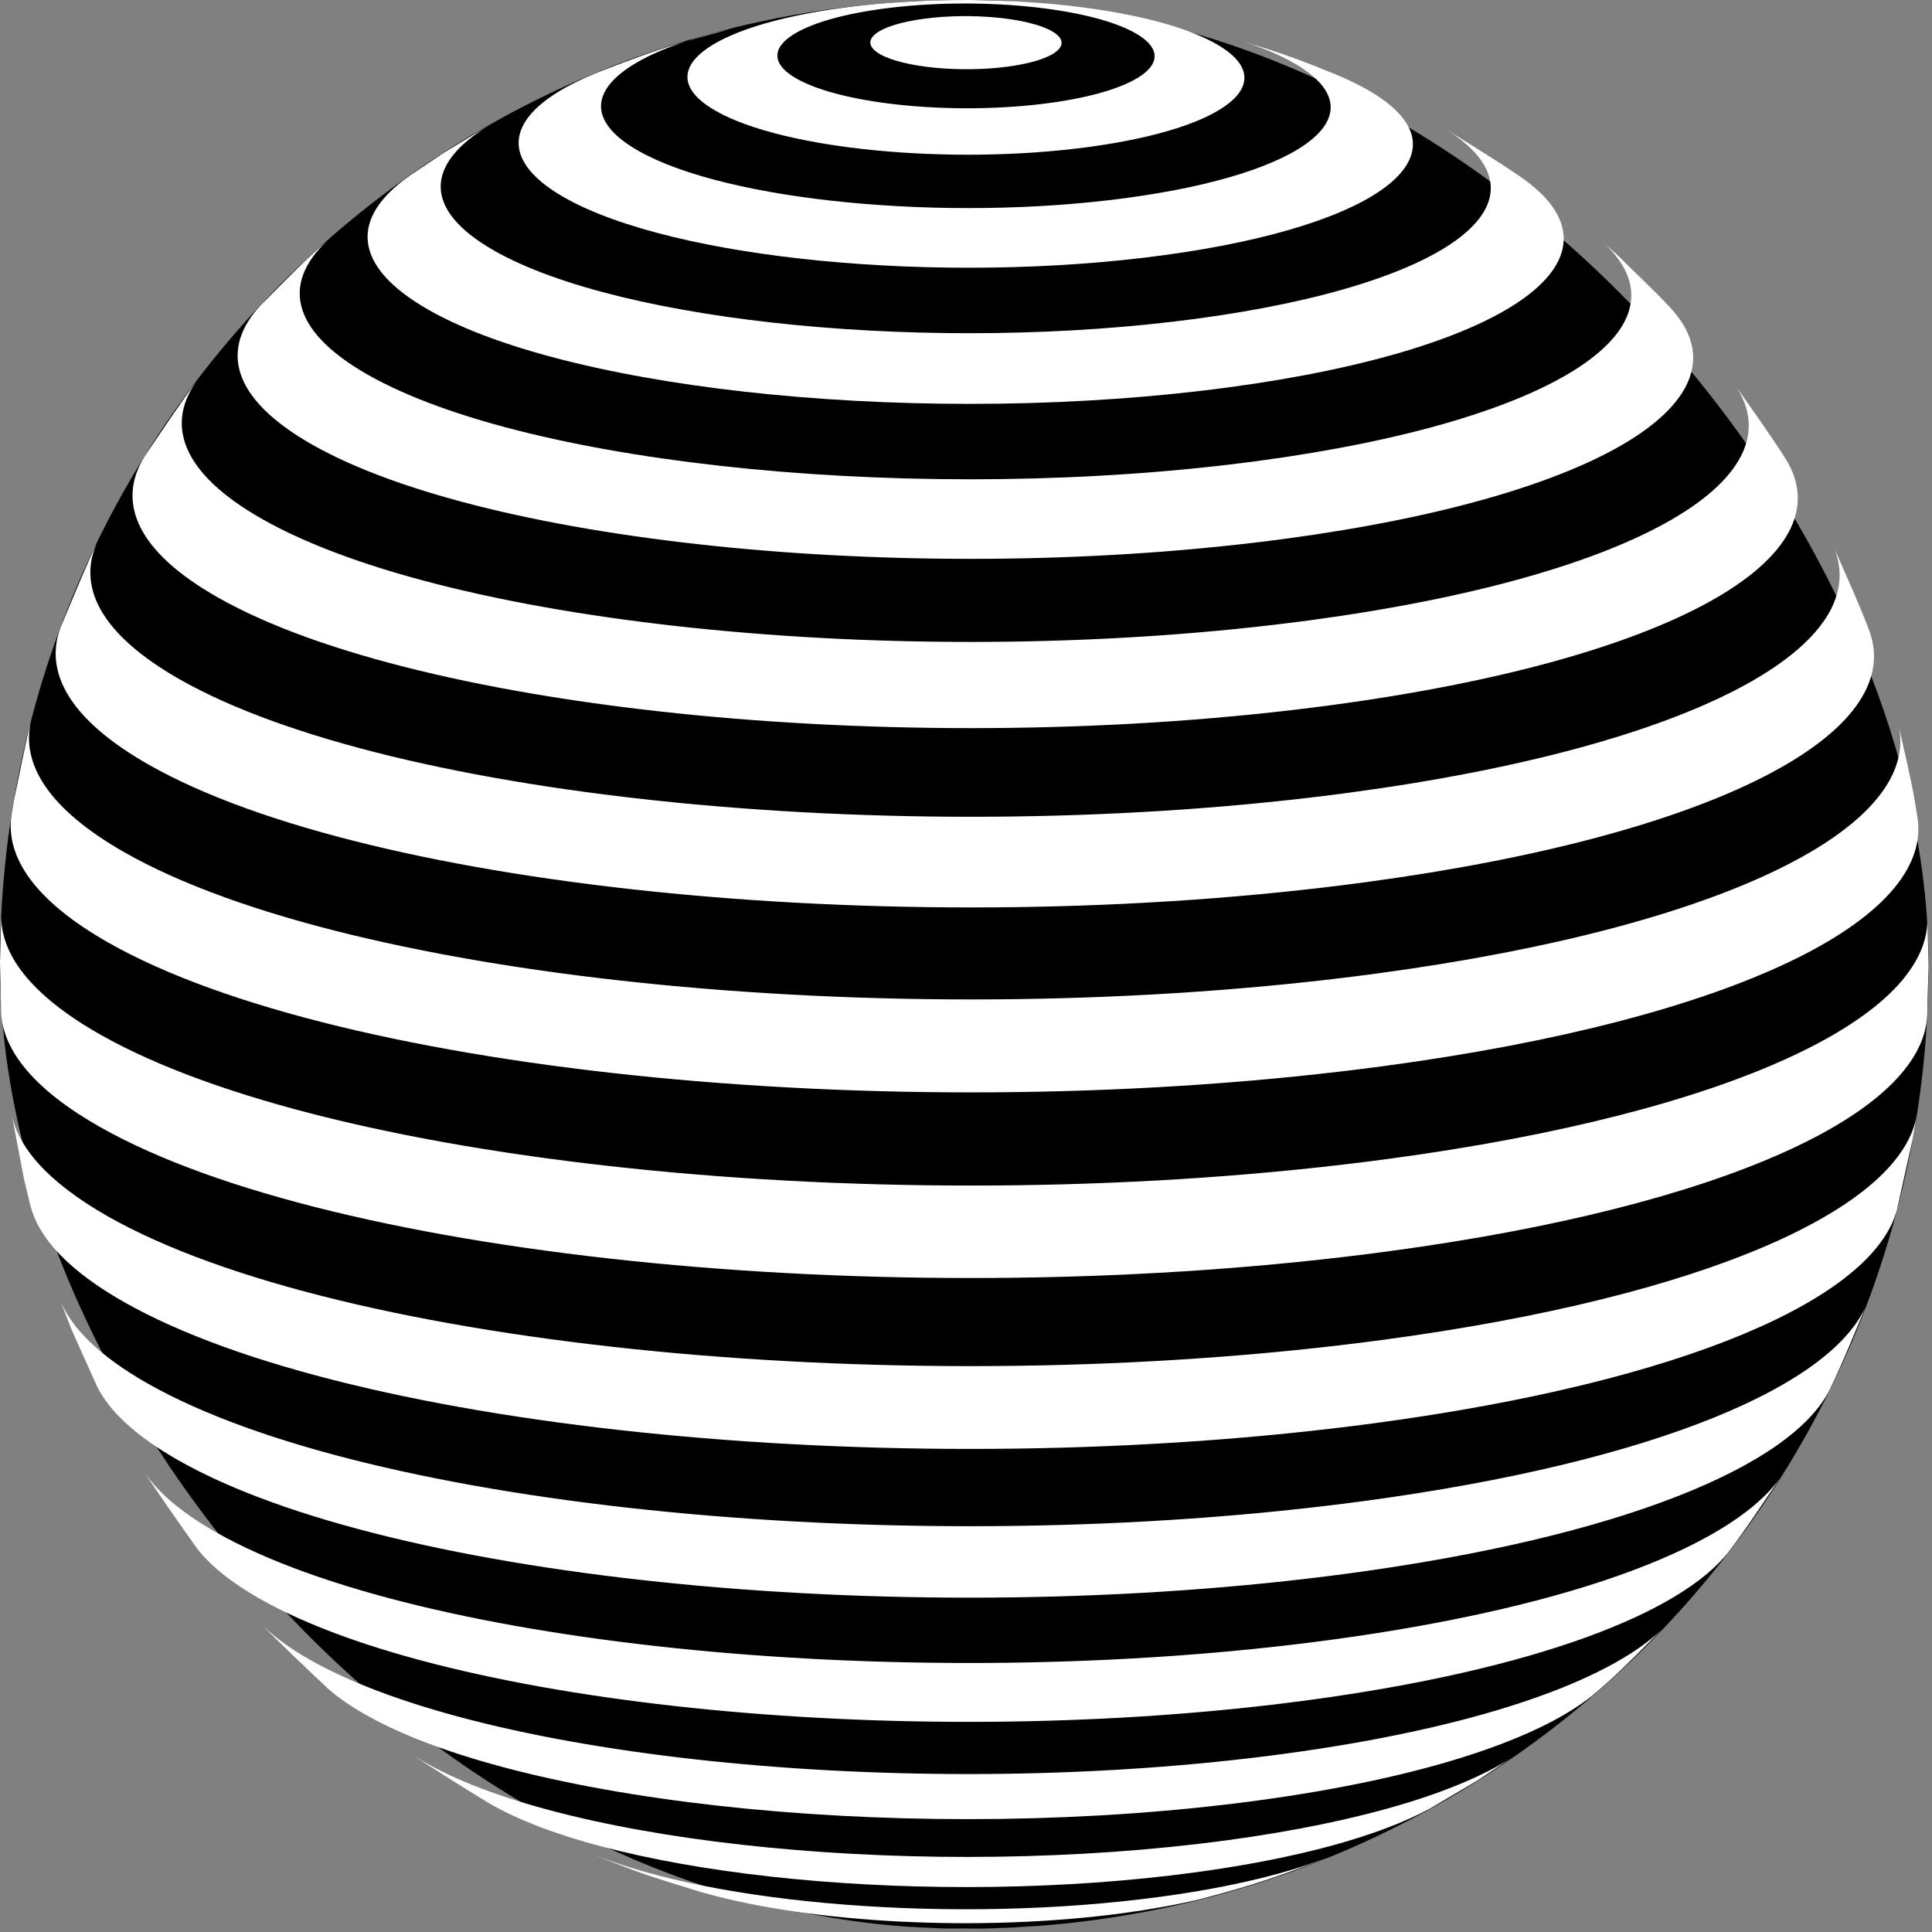
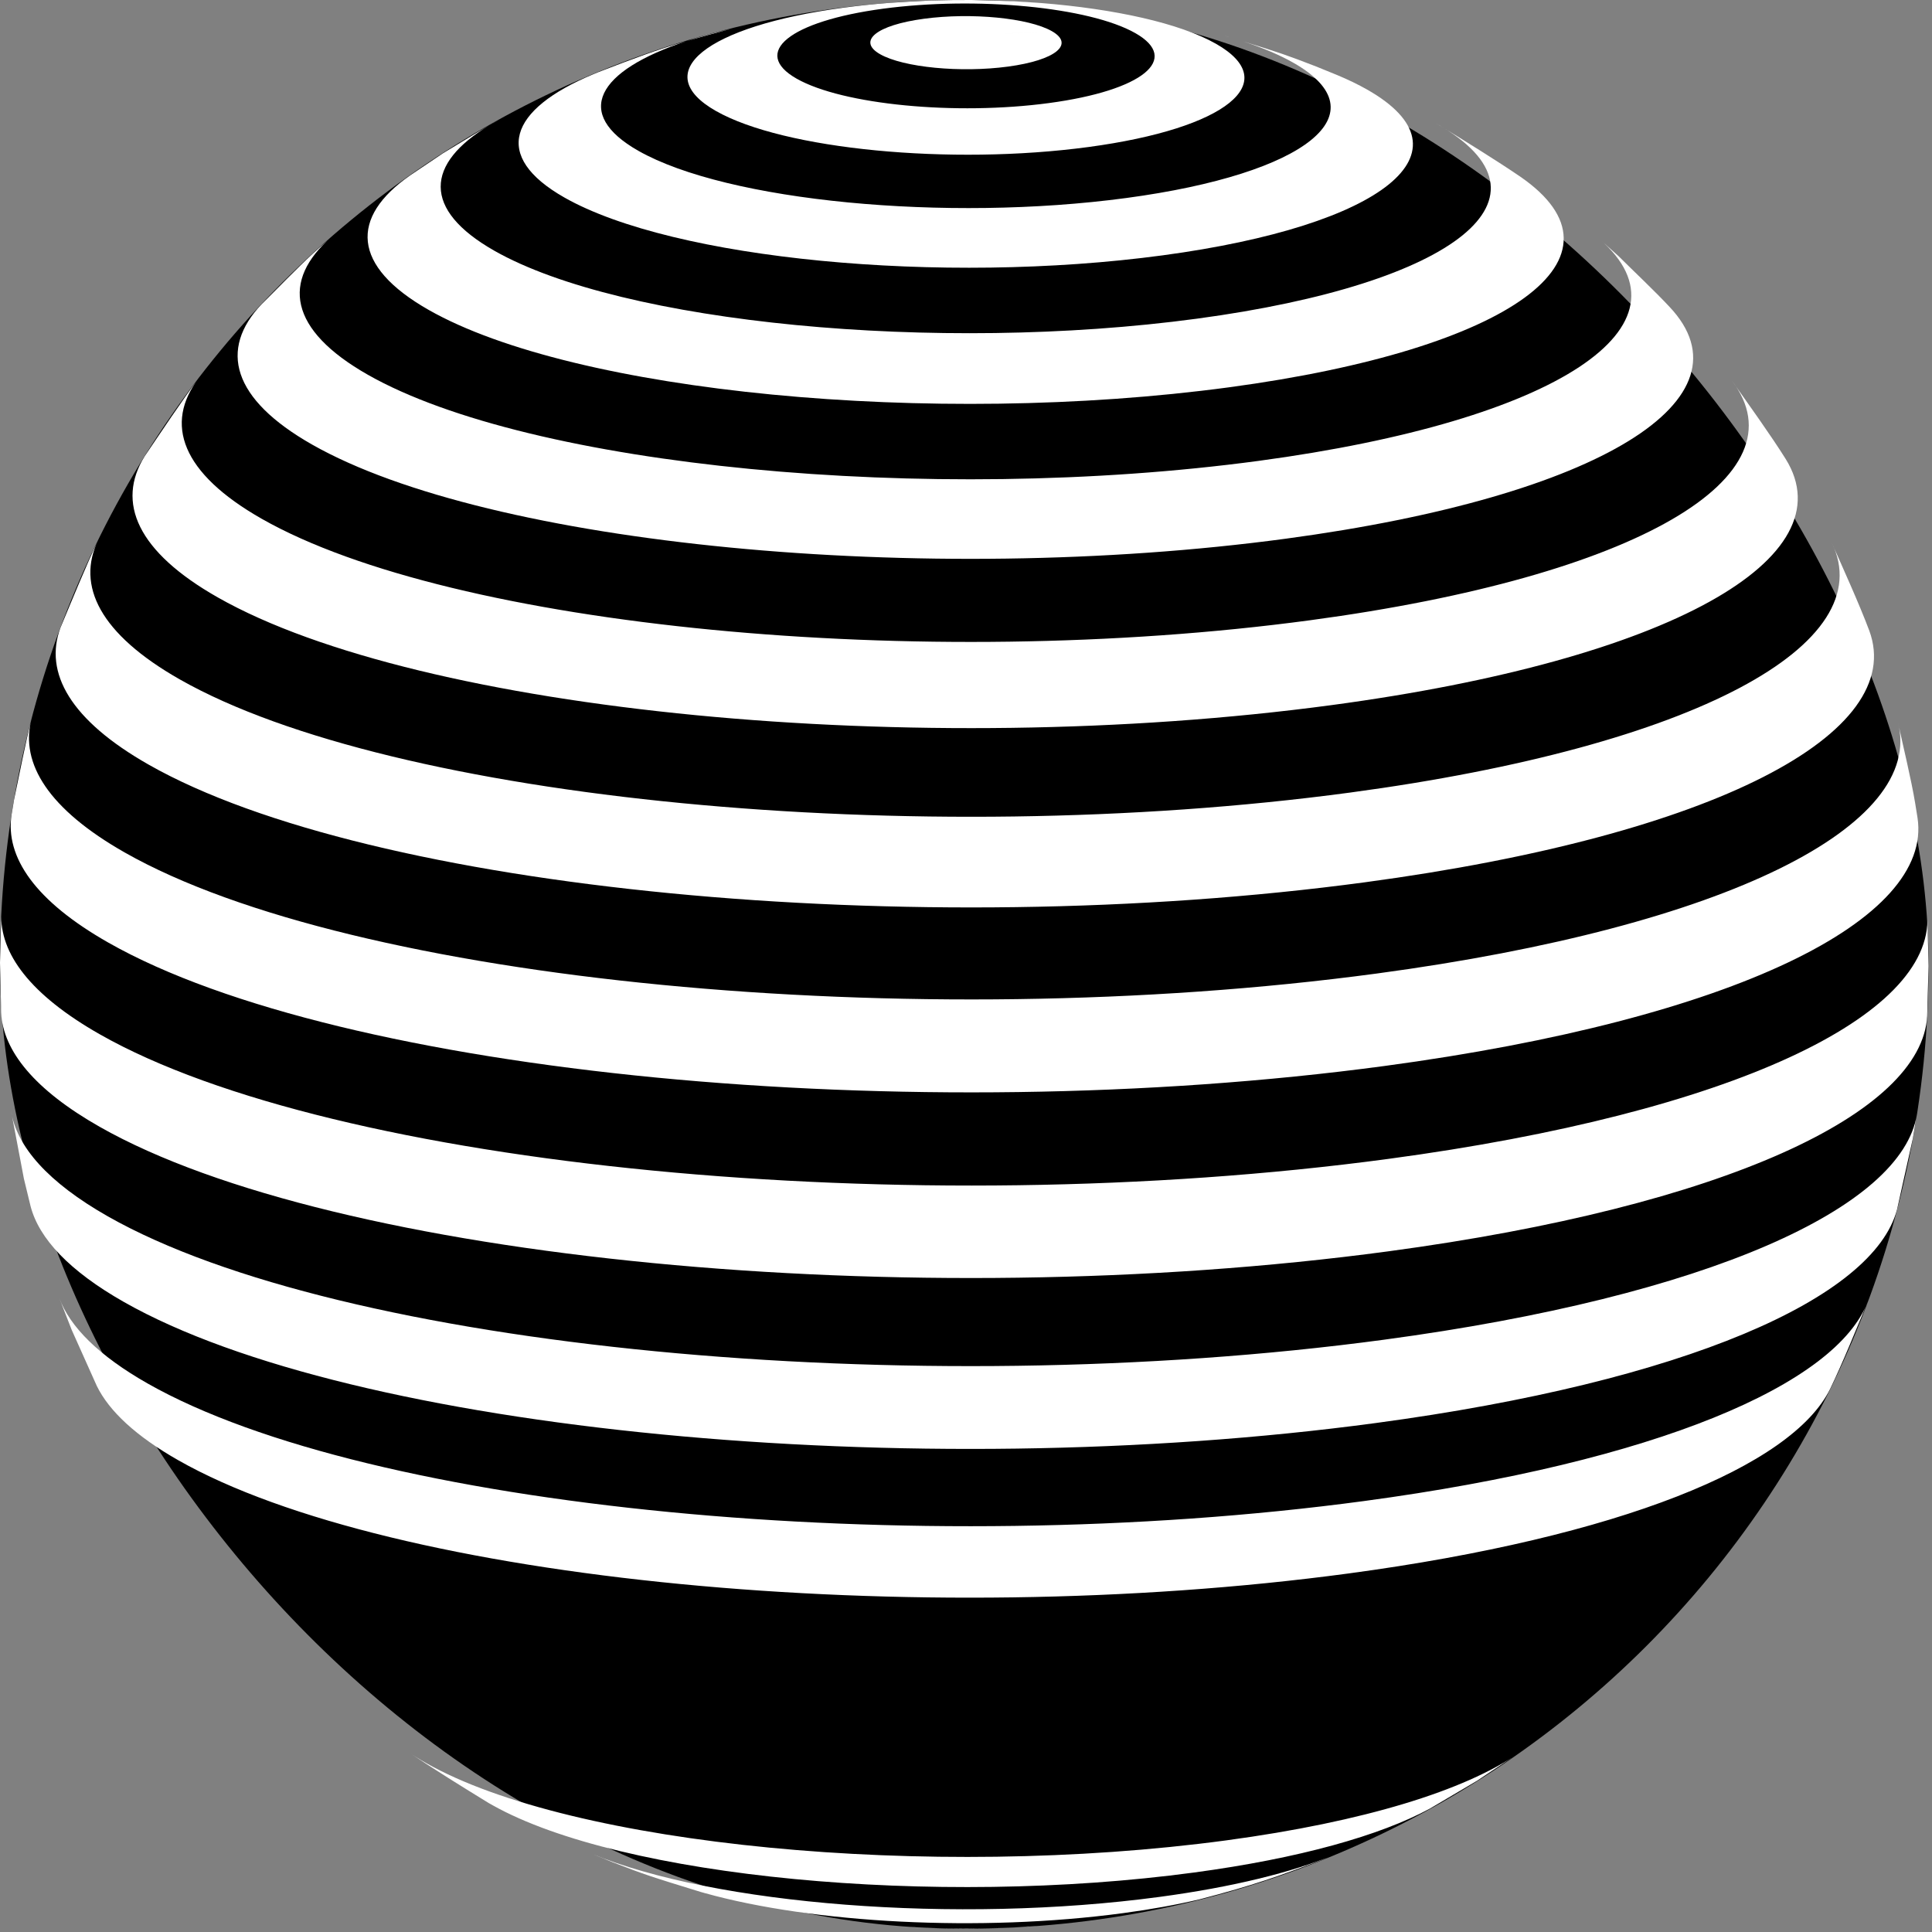
<svg xmlns="http://www.w3.org/2000/svg" width="490" height="490" viewBox="0 0 490 490" fill="none">
  <rect x="0" y="0" width="490" height="490" fill="#808080" stroke="none" />
  <rect width="489.129" height="489.171" rx="244.564" fill="black" />
  <path d="M223.219 13.751C229.113 17.102 243.643 18.506 255.669 16.888C267.691 15.27 272.66 11.245 266.766 7.897C259.61 8.104 252.348 8.691 245.003 9.681C245.003 9.681 245.003 9.685 244.999 9.685C244.992 9.685 244.989 9.685 244.989 9.685C244.986 9.681 244.986 9.681 244.992 9.681C244.992 9.681 244.999 9.681 245.003 9.681C252.348 8.691 259.61 8.101 266.766 7.897C260.871 4.547 246.342 3.139 234.319 4.76C222.293 6.375 217.325 10.4 223.219 13.751Z" fill="white" />
  <path d="M181.584 28.153C198.755 37.903 241.06 41.997 276.074 37.286C311.087 32.578 325.555 20.851 308.388 11.097C299.17 5.864 282.704 2.255 264.01 0.766C261.928 0.61 259.144 0.441 257.058 0.312C253.517 0.21 249.983 0.064 246.446 0C241.776 0 241.776 -2.48894e-06 235.783 0.146C232.755 0.281 228.719 0.519 225.69 0.719C221.698 1.031 217.751 1.441 213.891 1.957C178.881 6.671 164.413 18.399 181.584 28.153ZM223.937 2.211C247.653 -0.973 276.311 1.791 287.944 8.401C299.577 15.011 289.775 22.953 266.055 26.138C242.339 29.329 213.681 26.555 202.048 19.952C190.419 13.345 200.217 5.399 223.937 2.211Z" fill="white" />
  <path d="M310.32 8.992C310.849 9.145 311.365 9.297 311.88 9.45C311.697 9.392 311.538 9.345 311.348 9.284L310.32 8.992Z" fill="white" />
  <path d="M315.434 10.541C314.287 10.168 313.097 9.802 311.883 9.449C313.175 9.849 314.362 10.209 315.434 10.541Z" fill="white" />
  <path d="M143.145 50.096C170.714 65.758 238.638 72.33 294.859 64.764C351.079 57.204 374.311 38.382 346.741 22.72C342.489 20.905 338.151 19.254 333.735 17.758C338.148 19.254 342.489 20.905 346.741 22.72C344.452 21.418 341.885 20.18 339.063 19.006L333.773 16.853C326.376 13.99 324.453 13.329 315.425 10.541C320.302 12.145 324.548 13.939 328.017 15.91C328.021 15.91 328.021 15.91 328.021 15.91C350.509 28.692 331.558 44.049 285.688 50.215C239.815 56.384 184.395 51.025 161.899 38.246C145.278 28.804 151.301 17.948 174.095 10.433C166.213 12.759 161.052 14.703 151.769 18.291L150.572 18.786C128.975 27.77 124.736 39.64 143.145 50.096Z" fill="white" />
  <path d="M174.105 10.433C177.287 9.5 180.899 8.503 185.423 7.303C181.285 8.263 177.511 9.314 174.105 10.433Z" fill="white" />
  <path d="M364.462 31.445C364.353 31.384 364.245 31.327 364.133 31.266L365.184 31.859C364.943 31.72 364.703 31.584 364.462 31.445Z" fill="white" />
  <path d="M108.748 78.615C145.62 99.565 236.474 108.352 311.673 98.235C383.586 88.566 415.14 65.114 385.519 44.765C379.557 40.692 371.356 35.639 365.201 31.861C364.96 31.718 364.716 31.582 364.472 31.45C396.843 49.842 369.562 71.944 303.544 80.827C237.525 89.702 157.761 81.993 125.39 63.598C107.004 53.152 107.873 41.509 124.142 31.769C120.252 34.031 115.799 36.792 112.278 38.915L104.027 44.474C88.745 55.116 89.121 67.464 108.748 78.615Z" fill="white" />
  <path d="M124.133 31.77C124.94 31.302 125.73 30.844 126.47 30.434C125.656 30.875 124.886 31.319 124.133 31.77Z" fill="white" />
  <path d="M79.153 112.75C124.025 138.244 234.581 148.937 326.089 136.629C406.301 125.844 445.252 100.968 423.431 77.825C419.694 73.819 414.373 68.813 410.486 64.951L405.674 60.63C430.927 82.474 395.431 106.635 319.201 116.891C235.483 128.144 134.342 118.37 93.295 95.046C73.272 83.671 71.247 71.174 84.138 60.05L79.373 64.299C75.337 68.003 70.267 73.28 66.374 77.129C55.47 88.606 58.831 101.205 79.153 112.75Z" fill="white" />
  <path d="M55.219 151.507C106.556 180.677 233.044 192.904 337.736 178.829C423.893 167.244 468.443 141.452 452.903 116.426C449.057 110.287 443.4 102.45 439.229 96.528C457.692 120.706 415.726 146.094 332.282 157.31C233.767 170.561 114.743 159.053 66.435 131.609C46.052 120.028 41.514 107.459 50.485 95.806C46.133 101.605 40.782 109.667 36.725 115.67C29.369 127.424 34.843 139.932 55.219 151.507Z" fill="white" />
  <path d="M37.717 193.937C93.768 225.79 231.886 239.138 346.199 223.765C435.33 211.783 483.682 185.869 474.091 159.944C471.531 153.127 467.498 144.286 464.568 137.621C477.093 163.224 430.412 189.179 342.387 201.018C232.408 215.802 99.54 202.955 45.612 172.32C25.46 160.87 19.186 148.556 24.968 136.852C21.824 143.424 18.162 152.432 15.354 159.154C11.036 170.692 17.962 182.714 37.717 193.937Z" fill="white" />
  <path d="M27.473 239.065C86.278 272.475 231.175 286.485 351.108 270.362C440.035 258.4 490.266 233.235 486.326 207.399L485.735 203.723C484.704 197.516 482.697 189.363 481.371 183.208C488.126 209.227 438.584 234.887 349.127 246.916C231.473 262.734 89.33 248.992 31.641 216.213C12.445 205.306 5.018 193.674 7.989 182.407C6.412 188.505 4.858 196.76 3.546 202.919L2.942 206.585C1.243 217.448 9.033 228.589 27.473 239.065Z" fill="white" />
  <path d="M488.823 232.278C490.088 257.68 439.674 282.15 352.103 293.925C231.003 310.211 84.695 296.065 25.317 262.327C7.79 252.369 -0.203 241.815 0.349 231.468L0 244.169L0.298 256.86C0.78 266.58 8.835 276.442 25.27 285.779C84.648 319.517 230.956 333.663 352.059 317.374C437.409 305.897 487.457 282.367 488.779 257.664L489.129 244.973L488.823 232.278Z" fill="white" />
  <path d="M350.981 339.786C231.051 355.912 86.151 341.902 27.346 308.492C12.149 299.858 4.189 290.772 2.809 281.768L6.061 298.939L7.753 305.918C9.883 314.122 17.602 322.36 31.433 330.215C89.122 362.993 231.268 376.736 348.919 360.914C427.425 350.357 475.19 329.306 481.145 306.722L485.147 288.71L486.189 282.565C482.461 306.322 433.302 328.716 350.981 339.786Z" fill="white" />
  <path d="M345.914 380.704C231.598 396.074 93.487 382.725 37.429 350.876C25.084 343.863 17.748 336.534 15.035 329.208L18.182 337.287L24.558 351.52C27.685 357.9 34.489 364.259 45.246 370.367C99.171 401.006 232.045 413.856 342.021 399.066C410.895 389.803 454.455 371.896 464.155 352.284C467.339 345.731 470.958 336.703 473.769 329.981C465.85 351.185 419.953 370.75 345.914 380.704Z" fill="white" />
-   <path d="M337.288 415.933C232.593 430.008 106.112 417.782 54.779 388.615C45.649 383.429 39.514 378.057 36.18 372.651L36.281 372.814C40.151 378.926 45.774 386.77 49.942 392.678C53.279 397.019 58.57 401.326 65.919 405.501C114.228 432.945 233.255 444.456 331.774 431.205C388.703 423.551 426.325 409.303 438.626 393.343C443.017 387.567 448.335 379.475 452.398 373.465C441.22 391.325 400.427 407.441 337.288 415.933Z" fill="white" />
-   <path d="M421.379 413.374C421.85 412.927 422.305 412.472 422.735 412.024C422.301 412.455 421.84 412.916 421.379 413.374Z" fill="white" />
-   <path d="M78.597 420.958C73.042 417.8 68.751 414.565 65.672 411.292C70.786 416.62 77.98 423.362 83.352 428.426C85.851 430.6 88.948 432.753 92.668 434.859C133.718 458.182 234.866 467.967 318.581 456.704C361.52 450.928 391.531 440.744 405.046 429.046L407.885 426.54C412.067 422.792 417.171 417.576 421.387 413.374C407.332 426.676 373.95 438.319 325.523 444.834C234.018 457.141 123.466 446.448 78.597 420.958Z" fill="white" />
+   <path d="M421.379 413.374C422.301 412.455 421.84 412.916 421.379 413.374Z" fill="white" />
  <path d="M108.053 447.141C106.333 446.164 104.76 445.177 103.332 444.184C109.382 448.318 117.695 453.456 123.935 457.285L124.99 457.878C157.565 476.138 237.01 483.772 302.808 474.917C329.625 471.312 350.045 465.523 362.675 458.692L374.626 451.638L385.062 444.692C371.621 454.026 346.121 462.033 310.989 466.764C235.786 476.877 144.928 468.094 108.053 447.141Z" fill="white" />
  <path d="M150.047 470.133L155.355 472.293C163.752 475.546 165.081 475.956 177.786 479.863L178.817 480.151C206.016 487.731 248.464 490.109 284.888 485.208C291.98 484.255 298.424 483.082 304.176 481.732C318.162 478.103 324.362 475.79 334.624 471.957L338.321 470.458C327.597 474.884 312.644 478.601 294.1 481.097C242.543 488.03 181.143 483.078 150.047 470.133Z" fill="white" />
  <path d="M239.403 489.081C239.319 489.078 239.237 489.078 239.152 489.074C239.237 489.078 239.322 489.078 239.403 489.081Z" fill="white" />
  <path d="M232.069 488.828C234.403 488.96 235.725 489.004 239.147 489.072C236.278 489.011 233.433 488.892 230.621 488.736C231.126 488.774 231.622 488.801 232.069 488.828Z" fill="white" />
  <path d="M253.34 488.989C254.477 488.948 255.769 488.887 257.081 488.812C254.385 488.948 251.675 489.05 248.969 489.094C250.281 489.07 251.736 489.033 253.34 488.989Z" fill="white" />
  <path d="M239.402 489.081C240.328 489.098 241.4 489.118 242.685 489.145C243.882 489.196 246.043 489.166 248.953 489.098C245.758 489.152 242.567 489.145 239.402 489.081Z" fill="white" />
  <path d="M257.078 488.812C259.225 488.704 261.372 488.578 263.502 488.412C261.589 488.538 259.293 488.687 257.078 488.812Z" fill="white" />
  <path d="M230.629 488.738C229.707 488.68 228.737 488.616 227.773 488.555C228.723 488.619 229.669 488.684 230.629 488.738Z" fill="white" />
  <path d="M227.764 488.555C226.859 488.491 225.95 488.44 225.055 488.365C225.875 488.43 226.815 488.494 227.764 488.555Z" fill="white" />
</svg>